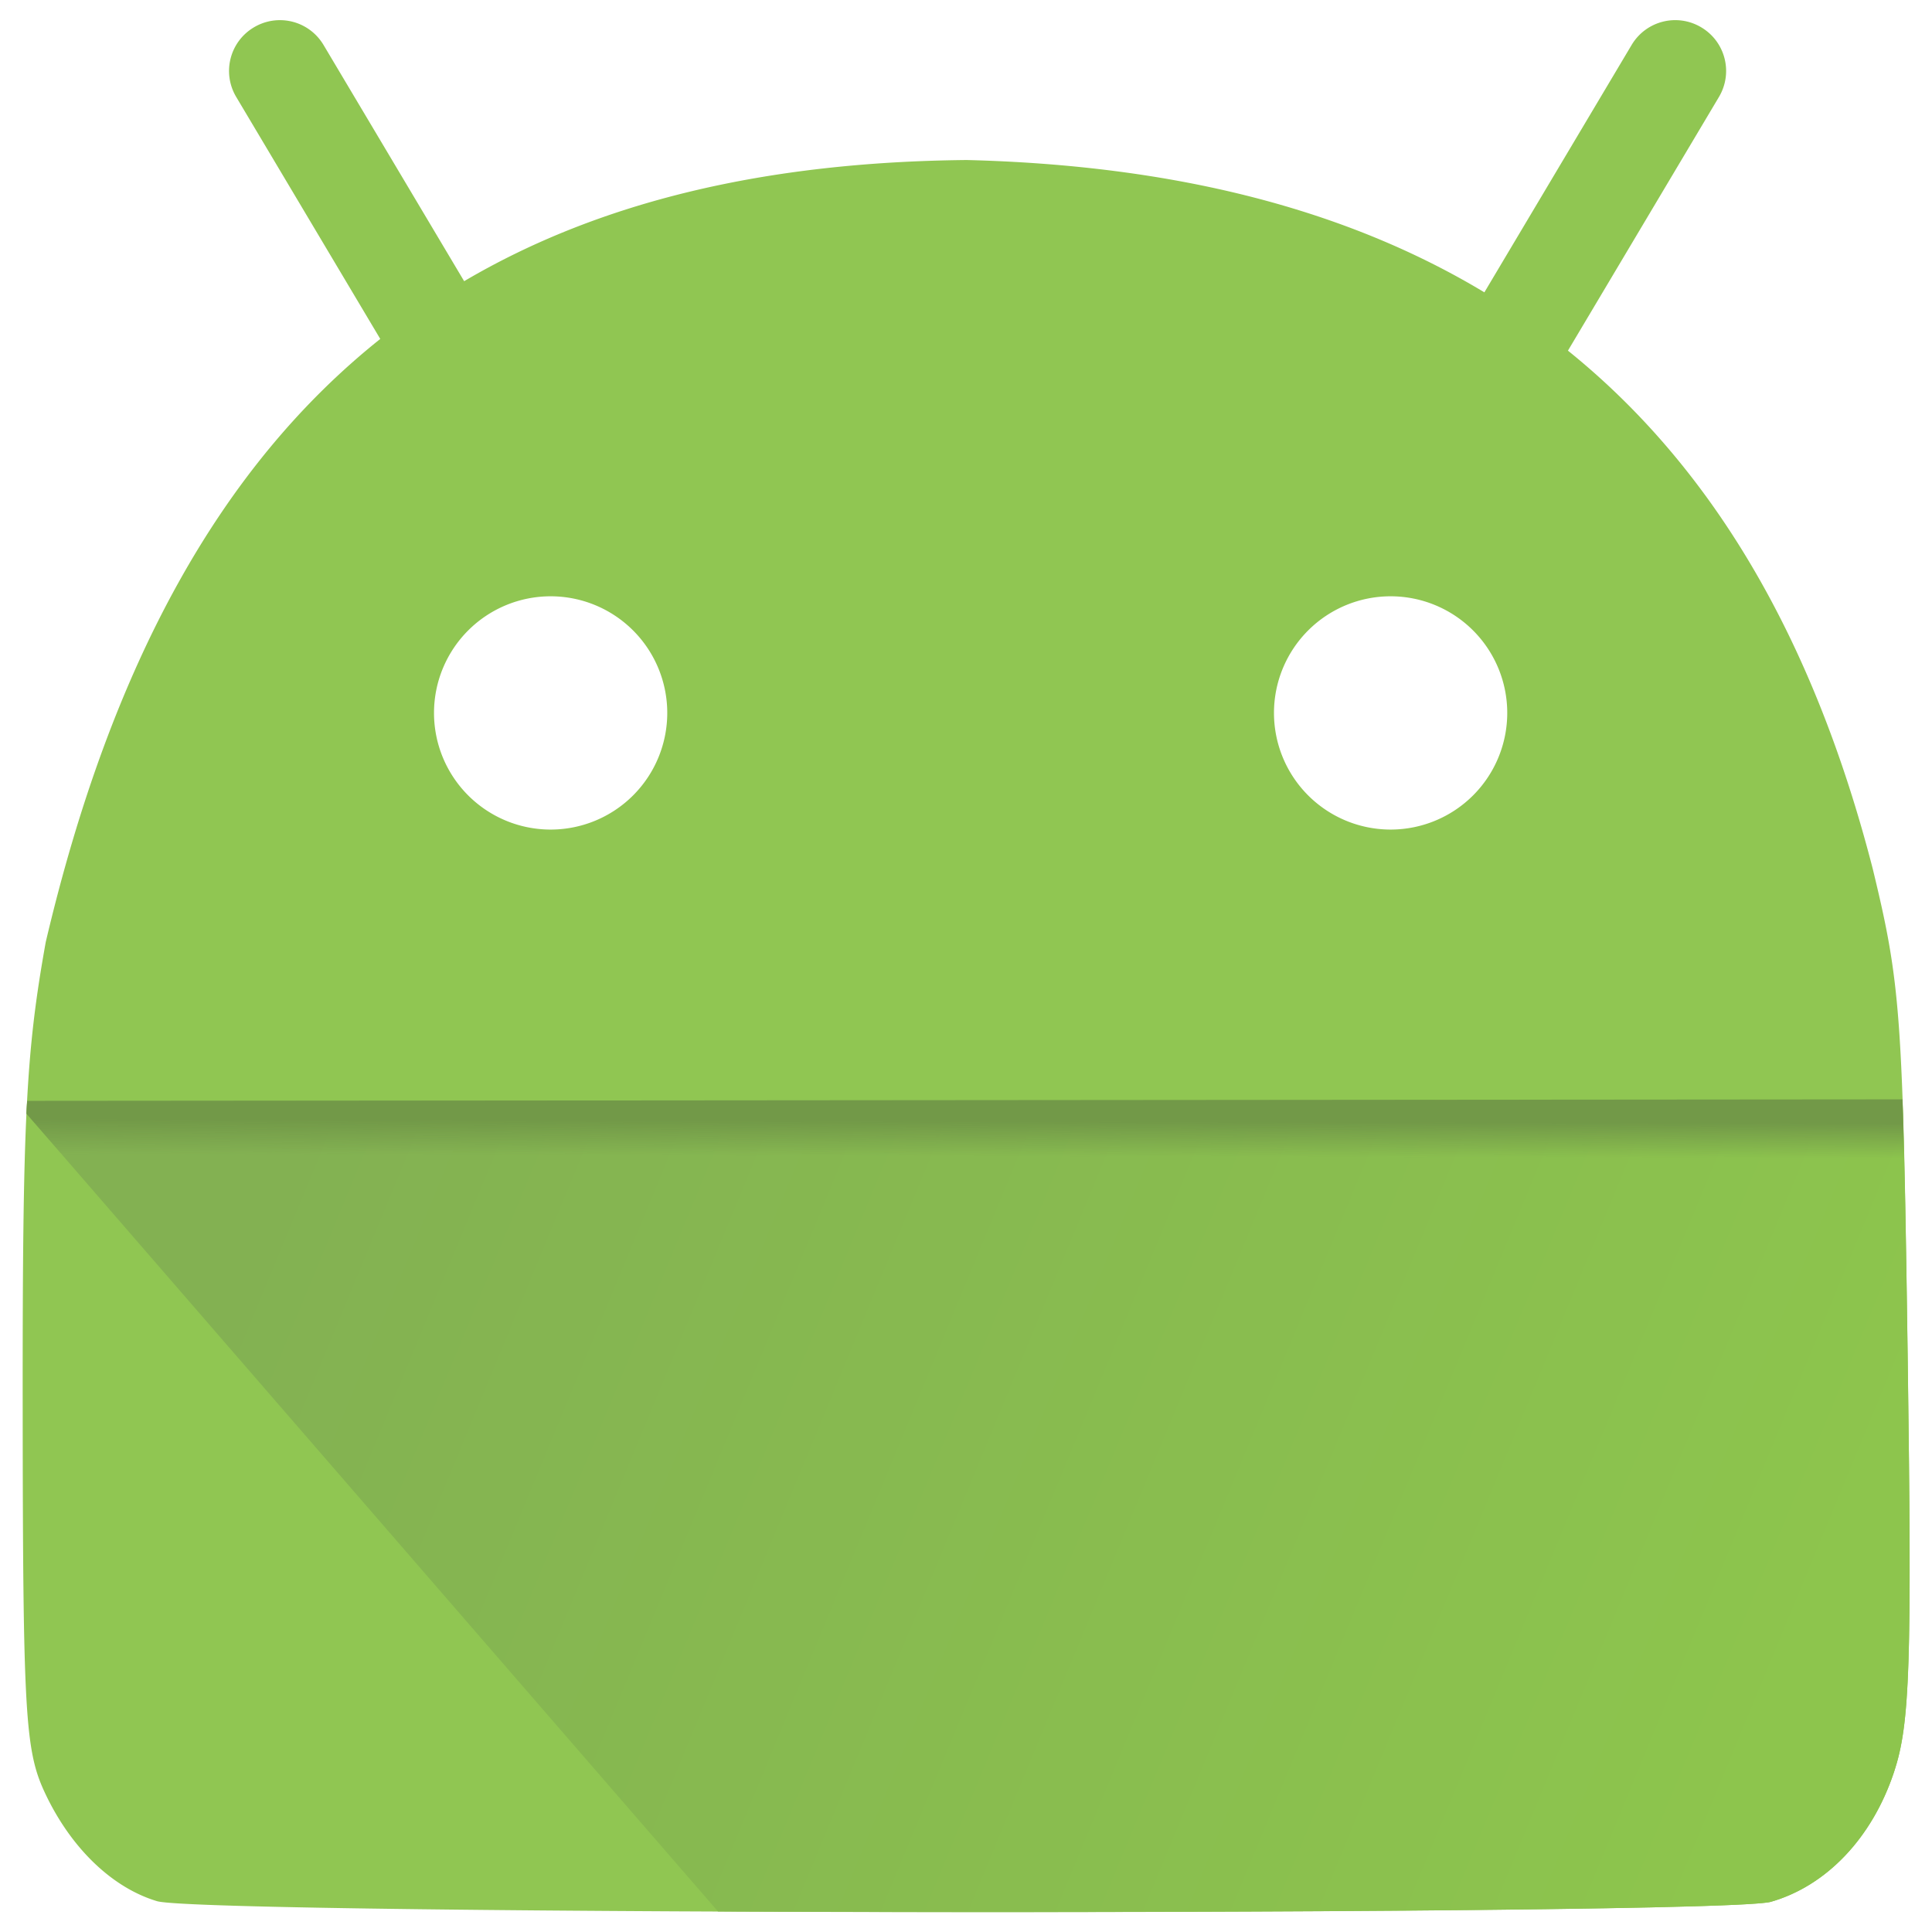
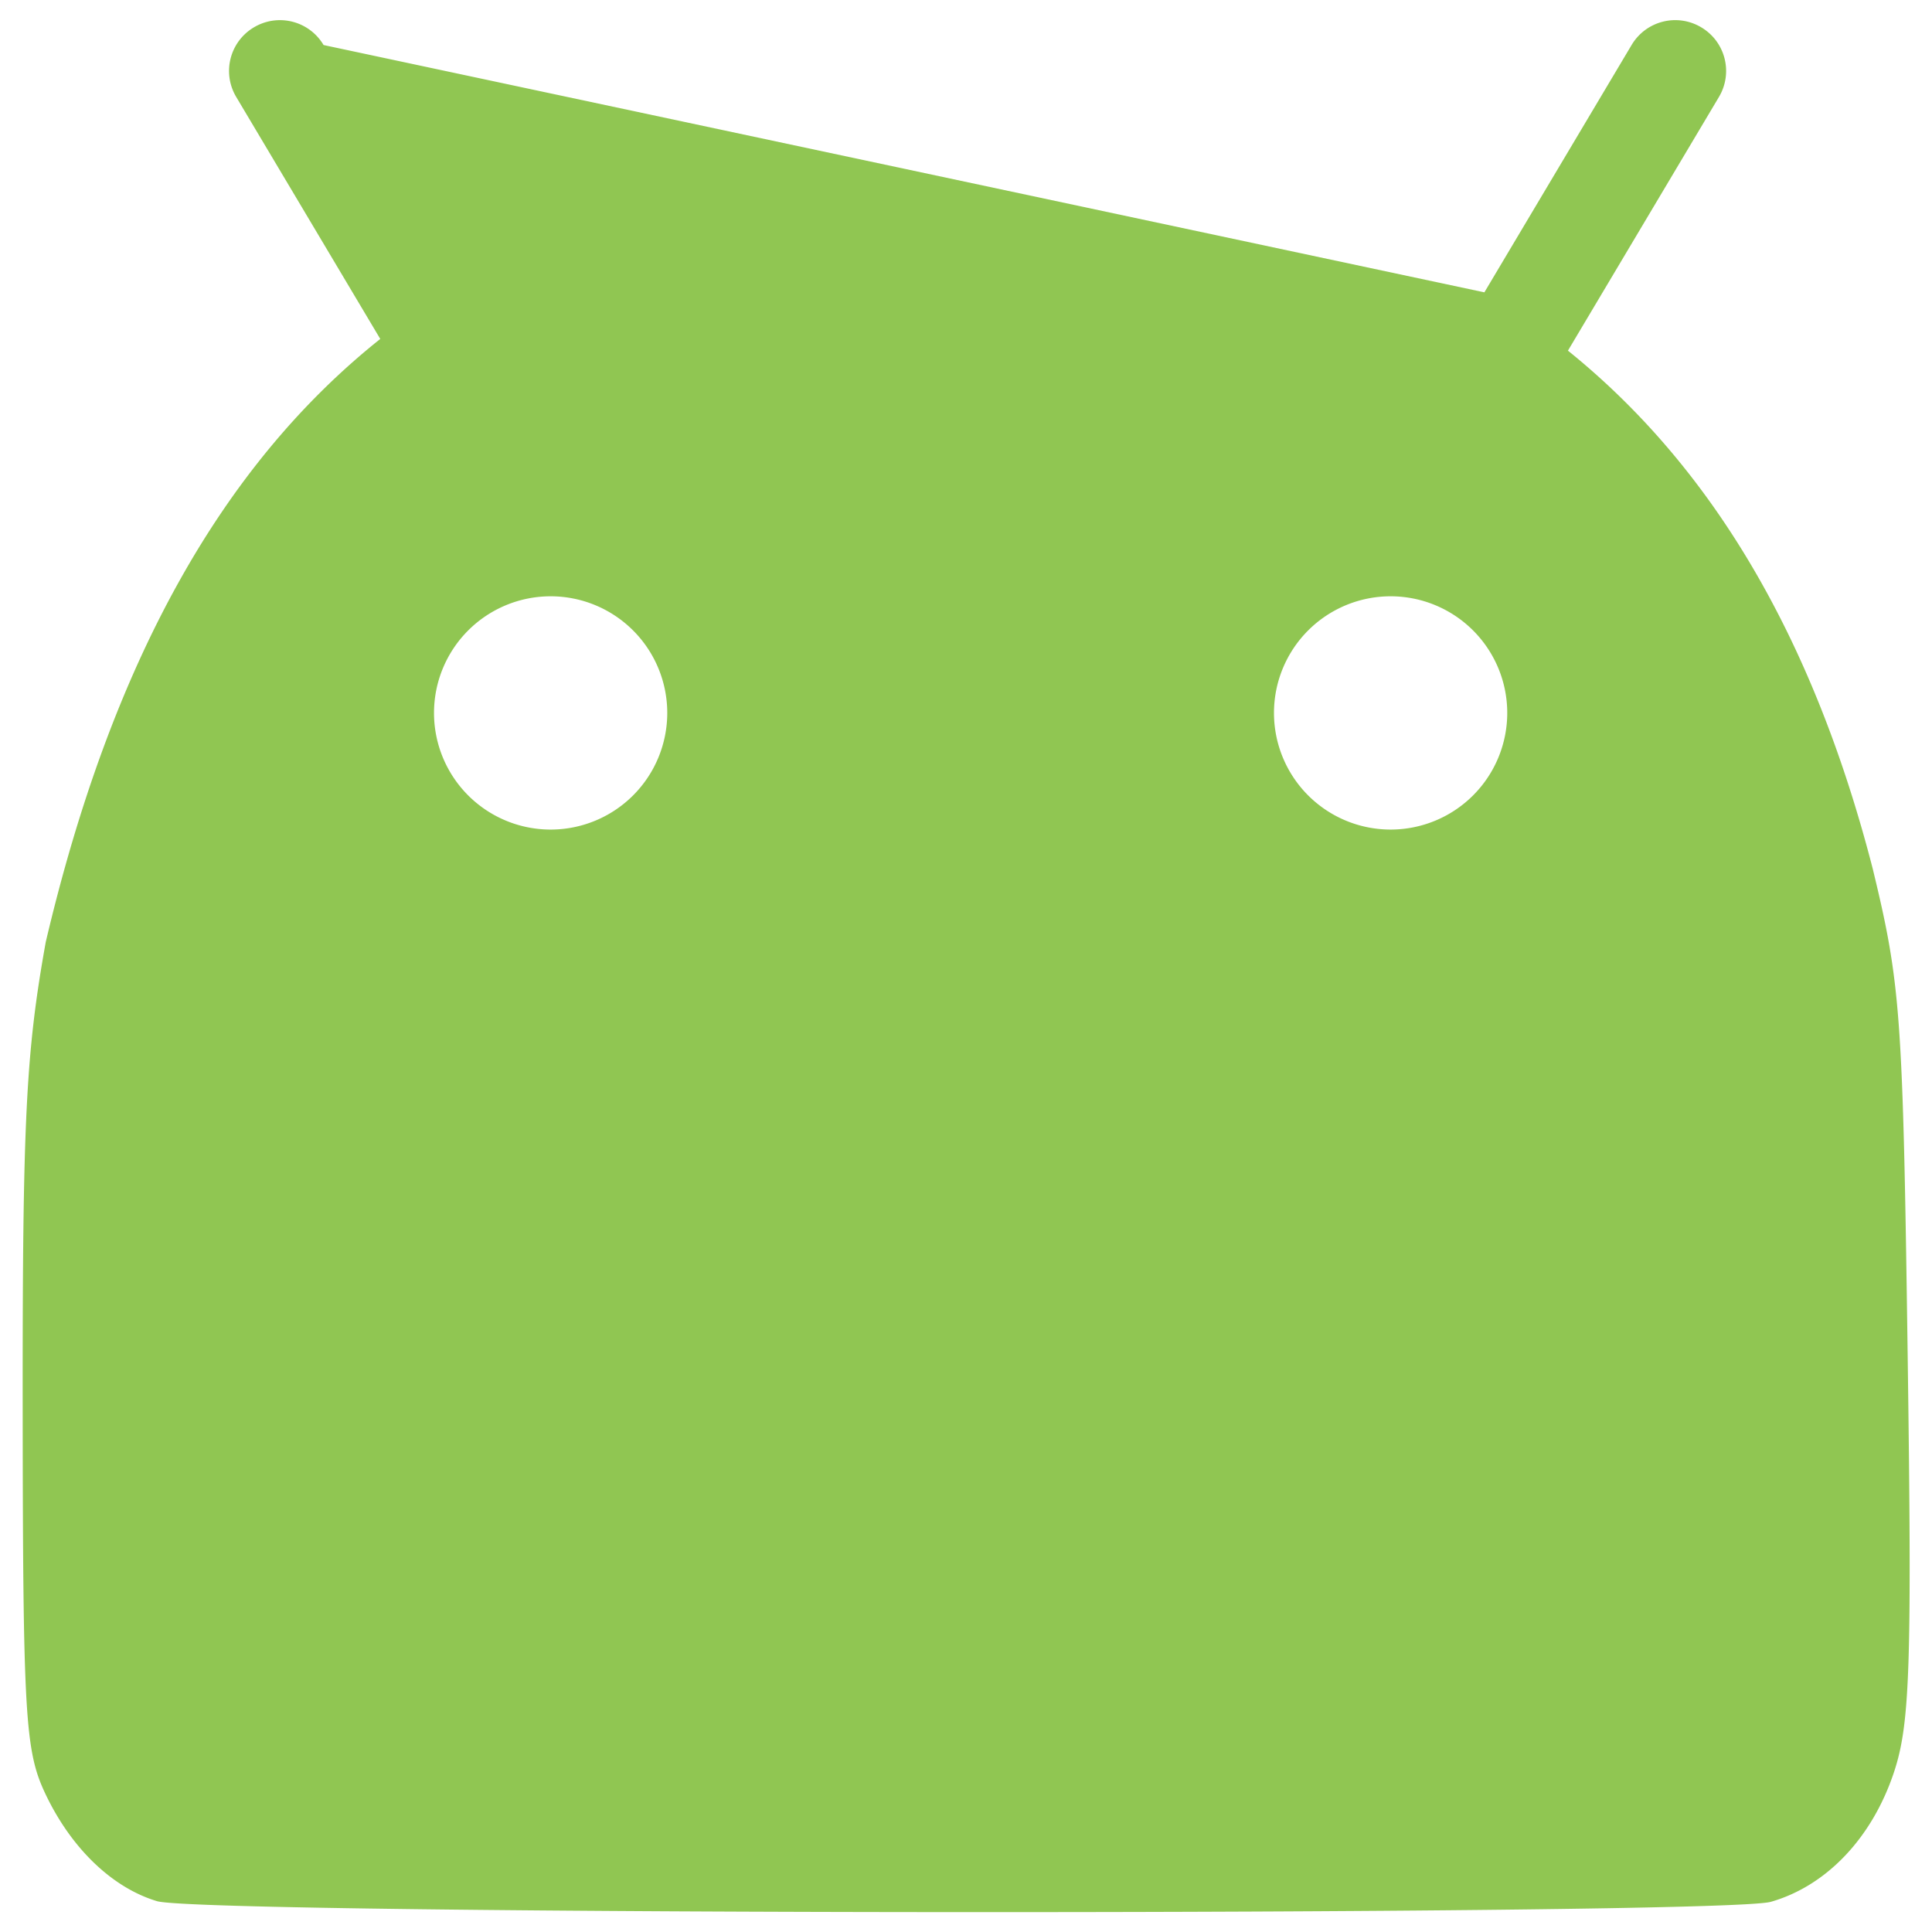
<svg xmlns="http://www.w3.org/2000/svg" xmlns:ns1="http://www.inkscape.org/namespaces/inkscape" xmlns:ns2="http://sodipodi.sourceforge.net/DTD/sodipodi-0.dtd" xmlns:xlink="http://www.w3.org/1999/xlink" id="svg2" version="1.1" ns1:version="0.91 r13725" width="512" height="512" viewBox="0 0 512 512" ns2:docname="Android 5.1 SVG Icon.svg" ns1:export-filename="./Android 5.1 SVG Icon.png" ns1:export-xdpi="180" ns1:export-ydpi="180">
  <defs id="defs6">
    <linearGradient ns1:collect="always" id="linearGradient4189">
      <stop style="stop-color:#729948;stop-opacity:1;" offset="0" id="stop4191" />
      <stop style="stop-color:#729948;stop-opacity:0;" offset="1" id="stop4193" />
    </linearGradient>
    <linearGradient ns1:collect="always" id="linearGradient4163">
      <stop style="stop-color:#83b152;stop-opacity:1" offset="0" id="stop4165" />
      <stop style="stop-color:#8dc54d;stop-opacity:1" offset="1" id="stop4167" />
    </linearGradient>
    <linearGradient ns1:collect="always" xlink:href="#linearGradient4163" id="linearGradient4169" x1="35.194" y1="109.927" x2="163.99" y2="163.215" gradientUnits="userSpaceOnUse" />
    <linearGradient ns1:collect="always" xlink:href="#linearGradient4189" id="linearGradient4195" x1="98.04" y1="106.037" x2="98.033" y2="109.061" gradientUnits="userSpaceOnUse" />
  </defs>
  <ns2:namedview pagecolor="#ffffff" bordercolor="#666666" borderopacity="1" objecttolerance="10" gridtolerance="10" guidetolerance="10" ns1:pageopacity="0" ns1:pageshadow="2" ns1:window-width="985" ns1:window-height="1061" id="namedview4" showgrid="false" ns1:zoom="0.61458333" ns1:cx="169.69376" ns1:cy="-71.89171" ns1:window-x="0" ns1:window-y="0" ns1:window-maximized="0" ns1:current-layer="svg2" ns1:snap-global="true">
    <ns1:grid type="xygrid" id="grid4197" />
  </ns2:namedview>
  <g id="g4199" transform="matrix(3.07,0,0,3.07,-36.09,-28.359)">
-     <path id="path4136" d="m 36.168,10.984 c -0.843,-0.048 -1.711,0.147 -2.494,0.613 -2.088,1.243 -2.768,3.926 -1.525,6.014 l 12.432,20.885 c -13.754,10.967 -23.222,28.028 -28.875,52.057 -1.72,9.554 -2.011,15.419 -1.992,40.258 0.02,26.128 0.208,29.482 1.867,33.076 2.213,4.795 5.808,8.29 9.73,9.465 4.095,1.226 135.046,1.278 139.311,0.055 4.809,-1.379 8.745,-5.525 10.629,-11.197 1.386,-4.174 1.552,-9.231 1.178,-36.088 -0.408,-29.322 -0.594,-31.887 -3.014,-41.891 -5.039,-19.574 -13.635,-34.506 -26.311,-44.725 l 13.033,-21.895 c 1.243,-2.088 0.563,-4.771 -1.525,-6.014 -2.088,-1.243 -4.771,-0.561 -6.014,1.527 L 139.891,34.473 C 128.029,27.33 113.24,23.498 95.191,23.051 77.958,23.219 63.584,26.584 51.822,33.51 L 39.688,13.125 C 38.911,11.82 37.573,11.064 36.168,10.984 Z M 59.289,60.711 A 10.068,10.068 0 0 1 69.355,70.779 10.068,10.068 0 0 1 59.289,80.848 10.068,10.068 0 0 1 49.221,70.779 10.068,10.068 0 0 1 59.289,60.711 Z m 72.508,0 a 10.068,10.068 0 0 1 10.068,10.068 10.068,10.068 0 0 1 -10.068,10.068 10.068,10.068 0 0 1 -10.068,-10.068 10.068,10.068 0 0 1 10.068,-10.068 z" style="fill:#90c652;fill-opacity:1" ns1:connector-curvature="0" />
-     <path id="path4149" d="m 175.982,104.139 -161.883,0.133 c -0.02,0.362 -0.041,0.722 -0.059,1.1 l 59.693,68.869 c 39.224,0.174 88.3,-0.092 90.887,-0.834 4.809,-1.379 8.745,-5.525 10.629,-11.197 1.386,-4.174 1.552,-9.231 1.178,-36.088 -0.14,-10.066 -0.258,-16.84 -0.445,-21.982 z" style="color:#000000;clip-rule:nonzero;display:inline;overflow:visible;visibility:visible;opacity:1;isolation:auto;mix-blend-mode:normal;color-interpolation:sRGB;color-interpolation-filters:linearRGB;solid-color:#000000;solid-opacity:1;fill:url(#linearGradient4169);fill-opacity:1;fill-rule:nonzero;stroke:none;stroke-width:2;stroke-linecap:butt;stroke-linejoin:round;stroke-miterlimit:4;stroke-dasharray:none;stroke-dashoffset:0;stroke-opacity:1;color-rendering:auto;image-rendering:auto;shape-rendering:auto;text-rendering:auto;enable-background:accumulate" ns1:connector-curvature="0" />
-     <path id="path4176" d="m 175.982,104.139 -161.883,0.133 c -0.02,0.362 -0.041,0.722 -0.059,1.1 l 3.516,4.057 158.564,0 c -0.045,-1.8 -0.085,-3.802 -0.139,-5.289 z" style="color:#000000;clip-rule:nonzero;display:inline;overflow:visible;visibility:visible;opacity:1;isolation:auto;mix-blend-mode:normal;color-interpolation:sRGB;color-interpolation-filters:linearRGB;solid-color:#000000;solid-opacity:1;fill:url(#linearGradient4195);fill-opacity:1;fill-rule:nonzero;stroke:none;stroke-width:2;stroke-linecap:butt;stroke-linejoin:round;stroke-miterlimit:4;stroke-dasharray:none;stroke-dashoffset:0;stroke-opacity:1;color-rendering:auto;image-rendering:auto;shape-rendering:auto;text-rendering:auto;enable-background:accumulate" ns1:connector-curvature="0" />
+     <path id="path4136" d="m 36.168,10.984 c -0.843,-0.048 -1.711,0.147 -2.494,0.613 -2.088,1.243 -2.768,3.926 -1.525,6.014 l 12.432,20.885 c -13.754,10.967 -23.222,28.028 -28.875,52.057 -1.72,9.554 -2.011,15.419 -1.992,40.258 0.02,26.128 0.208,29.482 1.867,33.076 2.213,4.795 5.808,8.29 9.73,9.465 4.095,1.226 135.046,1.278 139.311,0.055 4.809,-1.379 8.745,-5.525 10.629,-11.197 1.386,-4.174 1.552,-9.231 1.178,-36.088 -0.408,-29.322 -0.594,-31.887 -3.014,-41.891 -5.039,-19.574 -13.635,-34.506 -26.311,-44.725 l 13.033,-21.895 c 1.243,-2.088 0.563,-4.771 -1.525,-6.014 -2.088,-1.243 -4.771,-0.561 -6.014,1.527 L 139.891,34.473 L 39.688,13.125 C 38.911,11.82 37.573,11.064 36.168,10.984 Z M 59.289,60.711 A 10.068,10.068 0 0 1 69.355,70.779 10.068,10.068 0 0 1 59.289,80.848 10.068,10.068 0 0 1 49.221,70.779 10.068,10.068 0 0 1 59.289,60.711 Z m 72.508,0 a 10.068,10.068 0 0 1 10.068,10.068 10.068,10.068 0 0 1 -10.068,10.068 10.068,10.068 0 0 1 -10.068,-10.068 10.068,10.068 0 0 1 10.068,-10.068 z" style="fill:#90c652;fill-opacity:1" ns1:connector-curvature="0" />
  </g>
</svg>